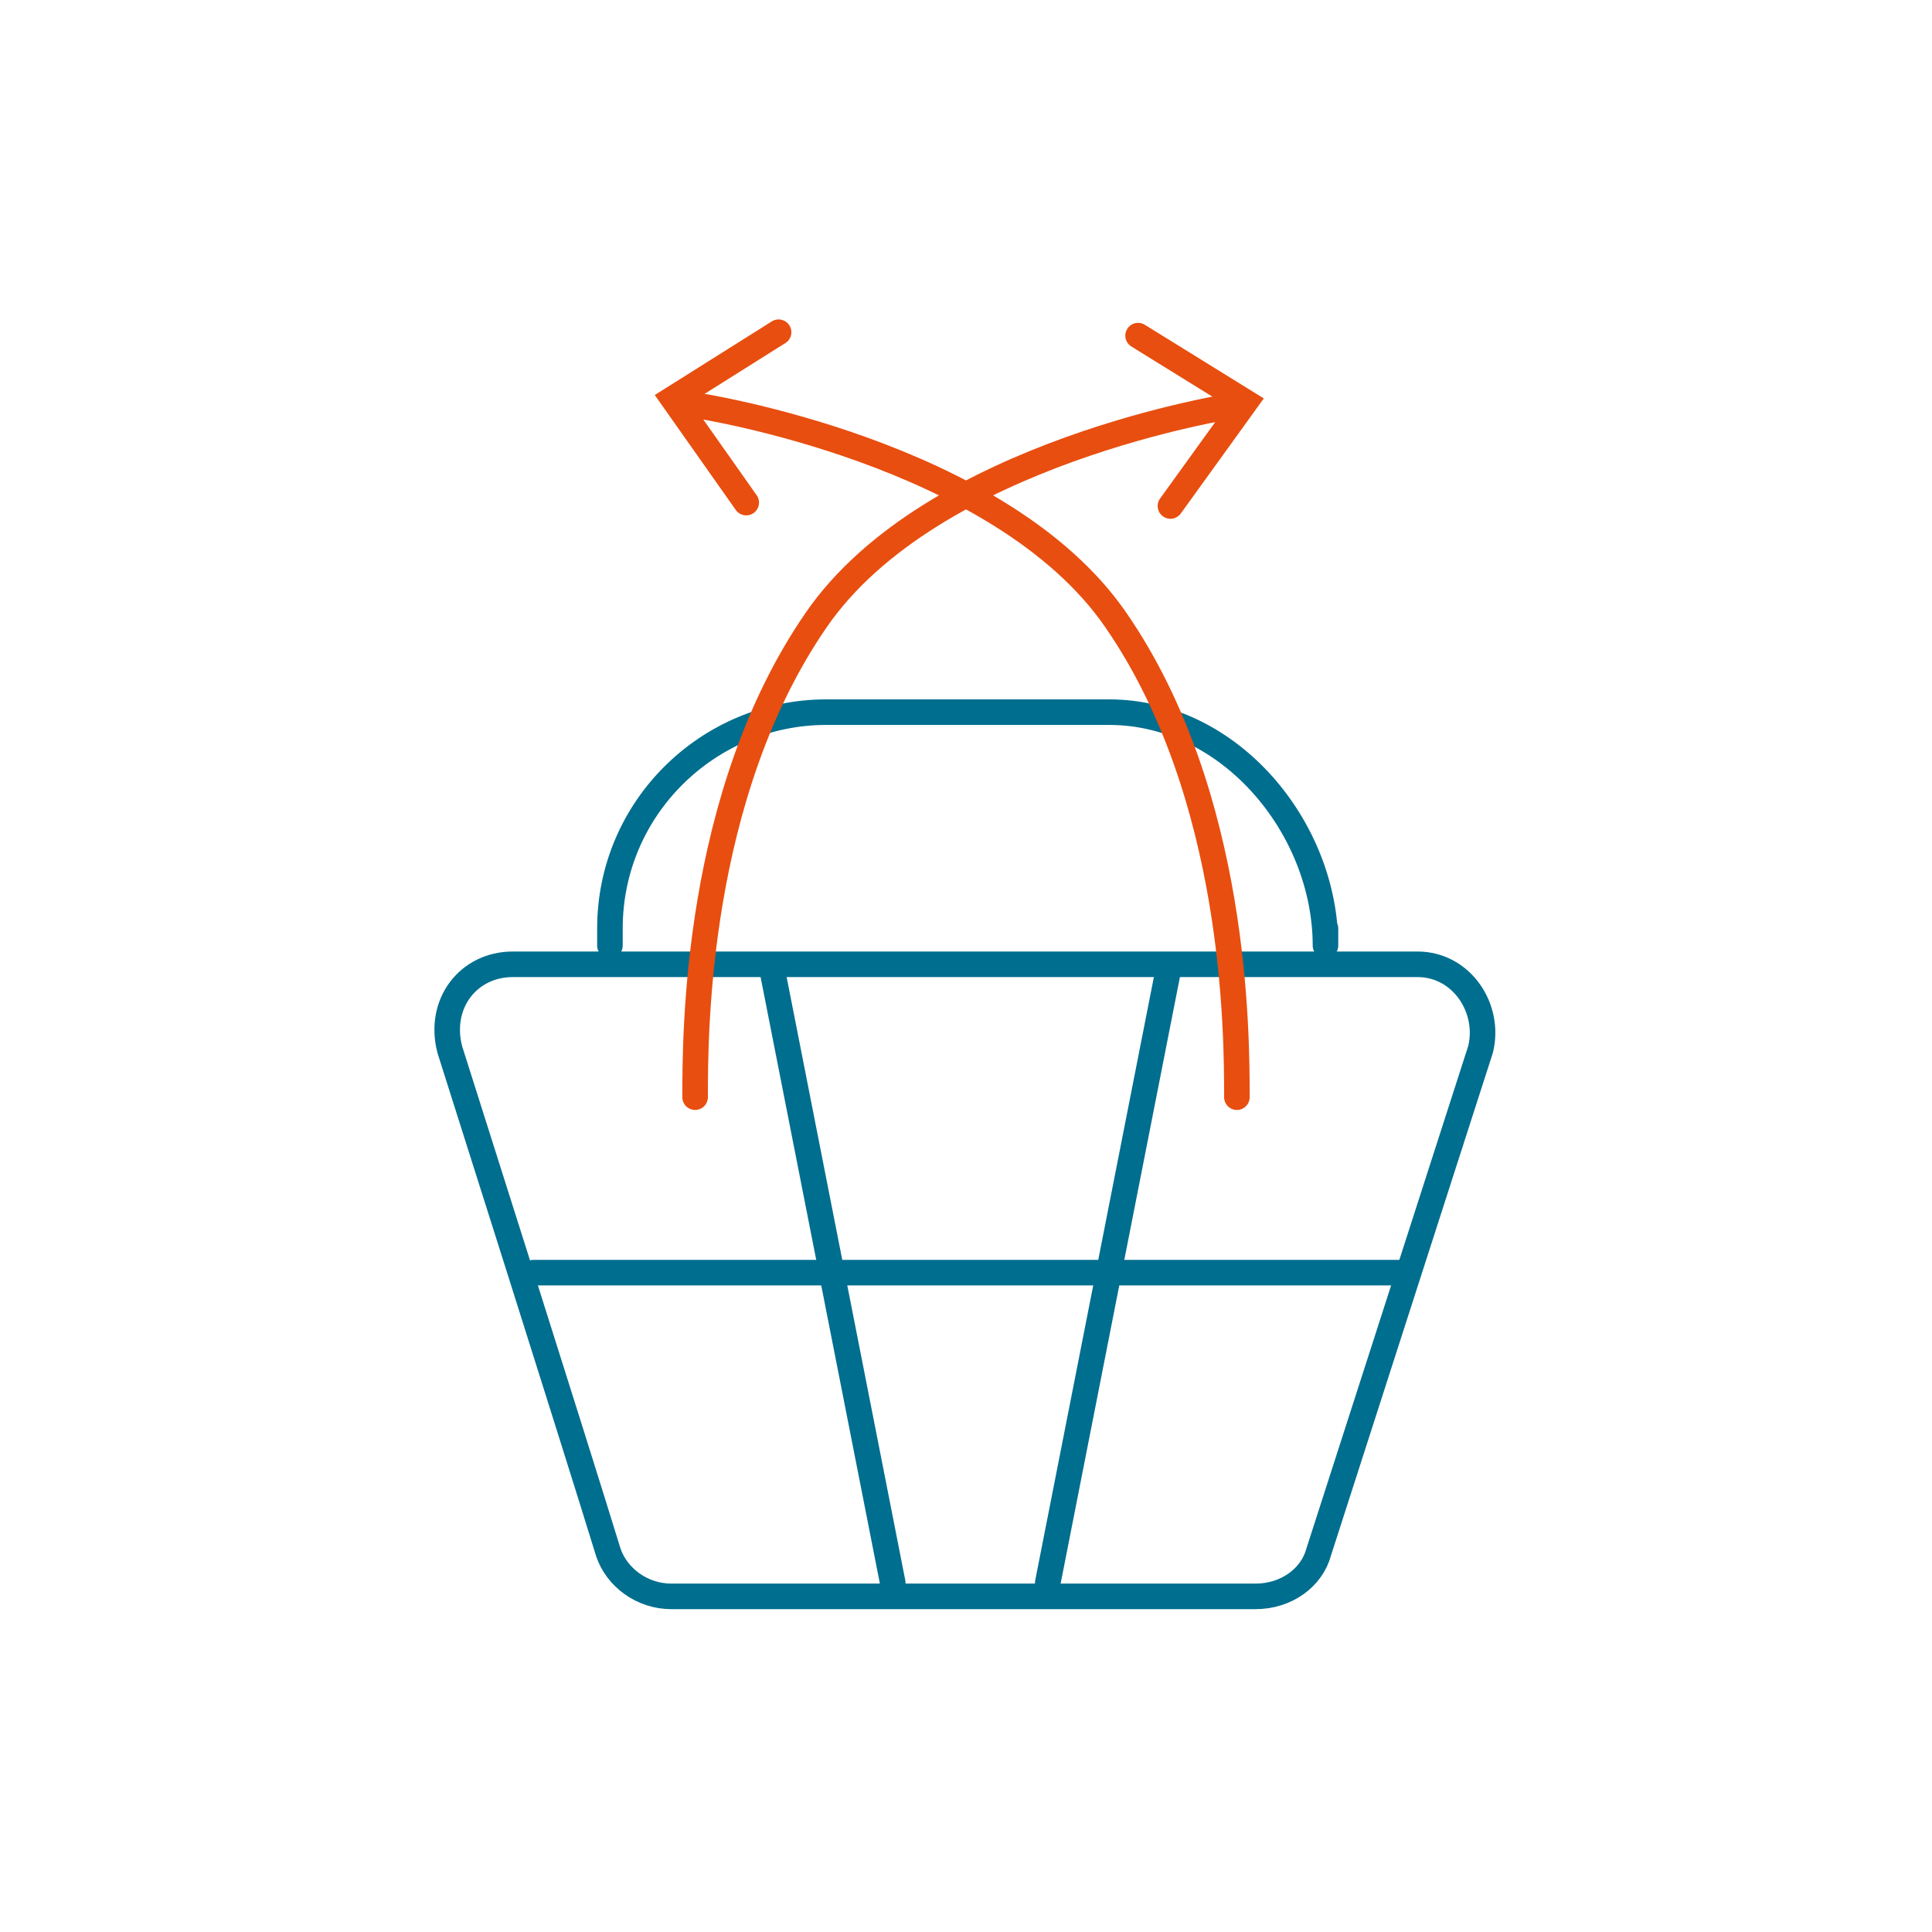
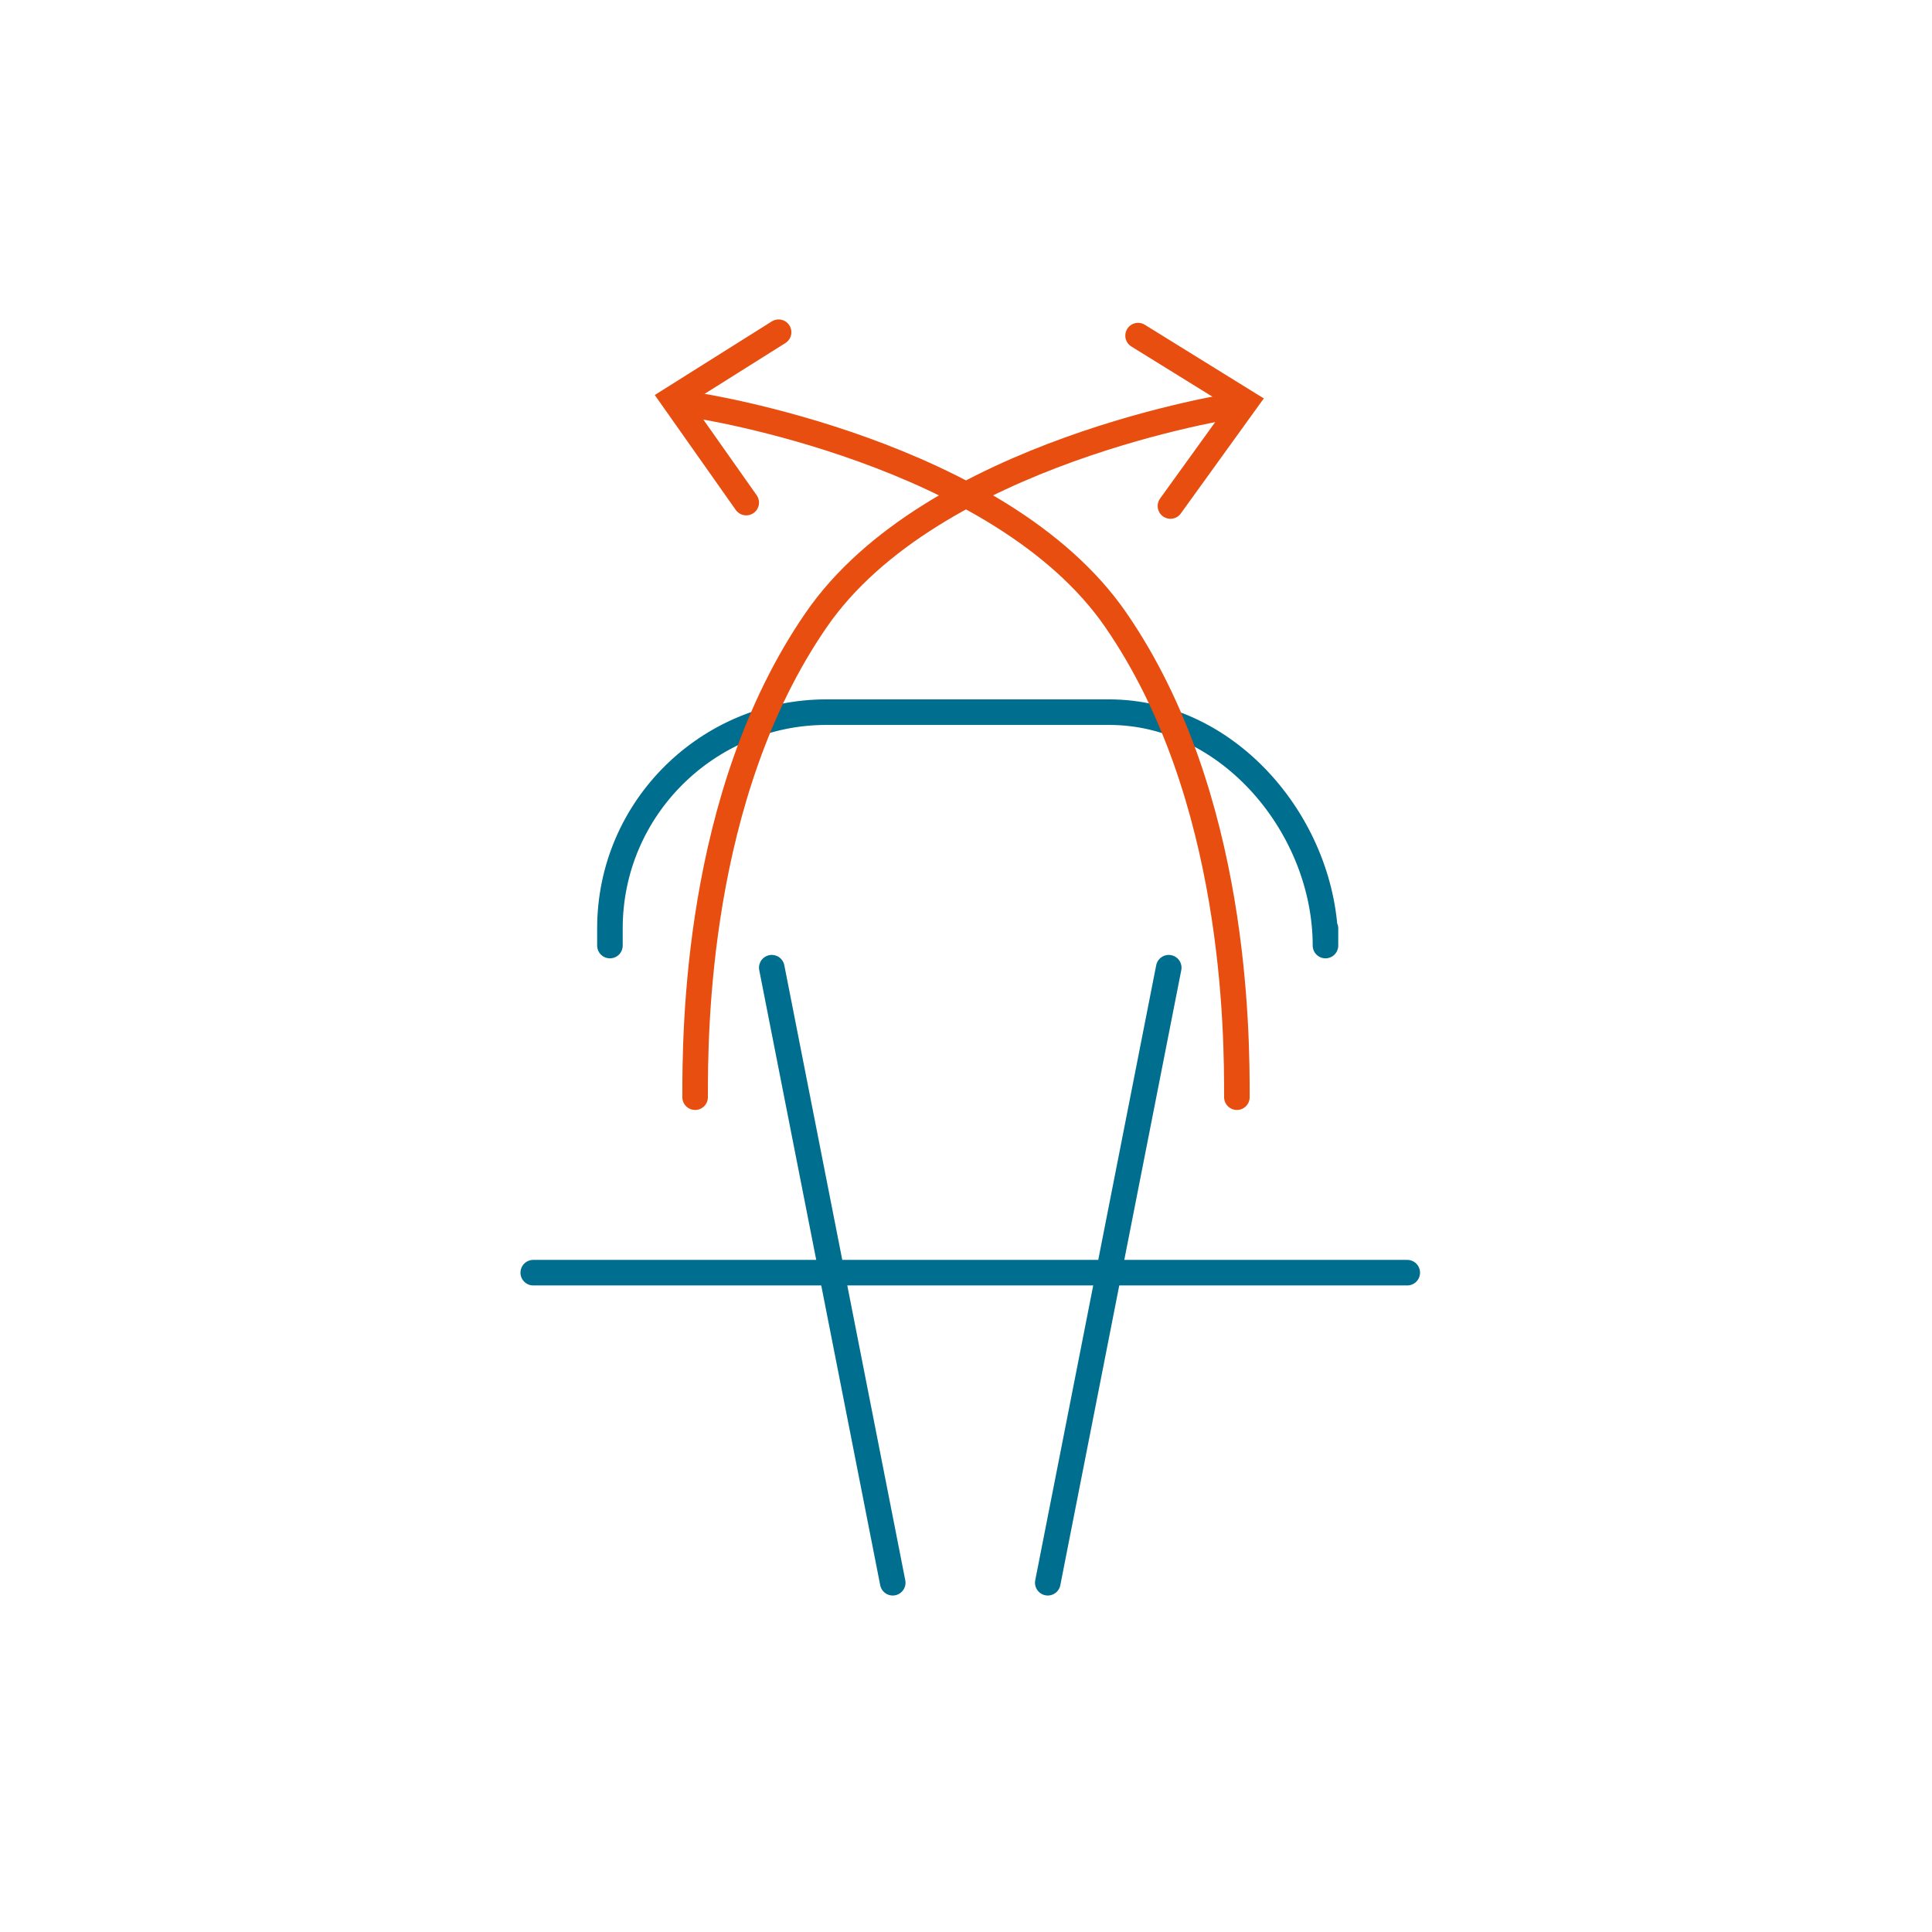
<svg xmlns="http://www.w3.org/2000/svg" id="Ebene_1" version="1.1" viewBox="0 0 113.4 113.4">
  <defs>
    <style>
      .st0 {
        stroke: #006e8f;
      }

      .st0, .st1, .st2 {
        fill: none;
        stroke-linecap: round;
        stroke-width: 1.5px;
      }

      .st0, .st2 {
        stroke-linejoin: round;
      }

      .st1 {
        stroke-miterlimit: 10;
      }

      .st1, .st2 {
        stroke: #e84e0f;
      }
    </style>
  </defs>
  <g>
-     <path class="st0" d="M30.4,56.6h52.8c2.6,0,4.3,2.6,3.7,5l-9.5,29.5c-.4,1.5-1.9,2.6-3.7,2.6h-34.3c-1.7,0-3.2-1.1-3.7-2.6-1.9-6.2-9.3-29.5-9.3-29.5-.7-2.7,1.1-5,3.7-5h.2Z" />
    <g>
      <path class="st0" d="M45.3,56.8l7.1,36.1-7.1-36.1Z" />
      <path class="st0" d="M68.6,56.8l-7.1,36.1,7.1-36.1Z" />
    </g>
    <line class="st0" x1="31.3" y1="74.7" x2="82.6" y2="74.7" />
    <path class="st0" d="M56.9,56.2" />
    <path class="st0" d="M35.8,55.5v-1c0-7.1,5.8-12.7,12.7-12.7h16.6c7.1,0,12.7,6.8,12.7,13.7v-1" />
  </g>
  <g>
    <polyline class="st1" points="66.8 19.7 73.1 23.6 68.7 29.7" />
    <path class="st2" d="M72.6,23.8" />
  </g>
  <g>
    <polyline class="st1" points="43.8 29.5 39.5 23.4 45.7 19.5" />
-     <path class="st2" d="M40,23.6" />
  </g>
  <path class="st2" d="M40.8,64.4c0-3.7,0-17.7,7.1-28,6.8-9.9,24.6-12.6,24.6-12.6" />
  <path class="st2" d="M72.6,64.4c0-3.7,0-17.7-7.1-28-6.8-9.9-24.6-12.6-24.6-12.6" />
</svg>